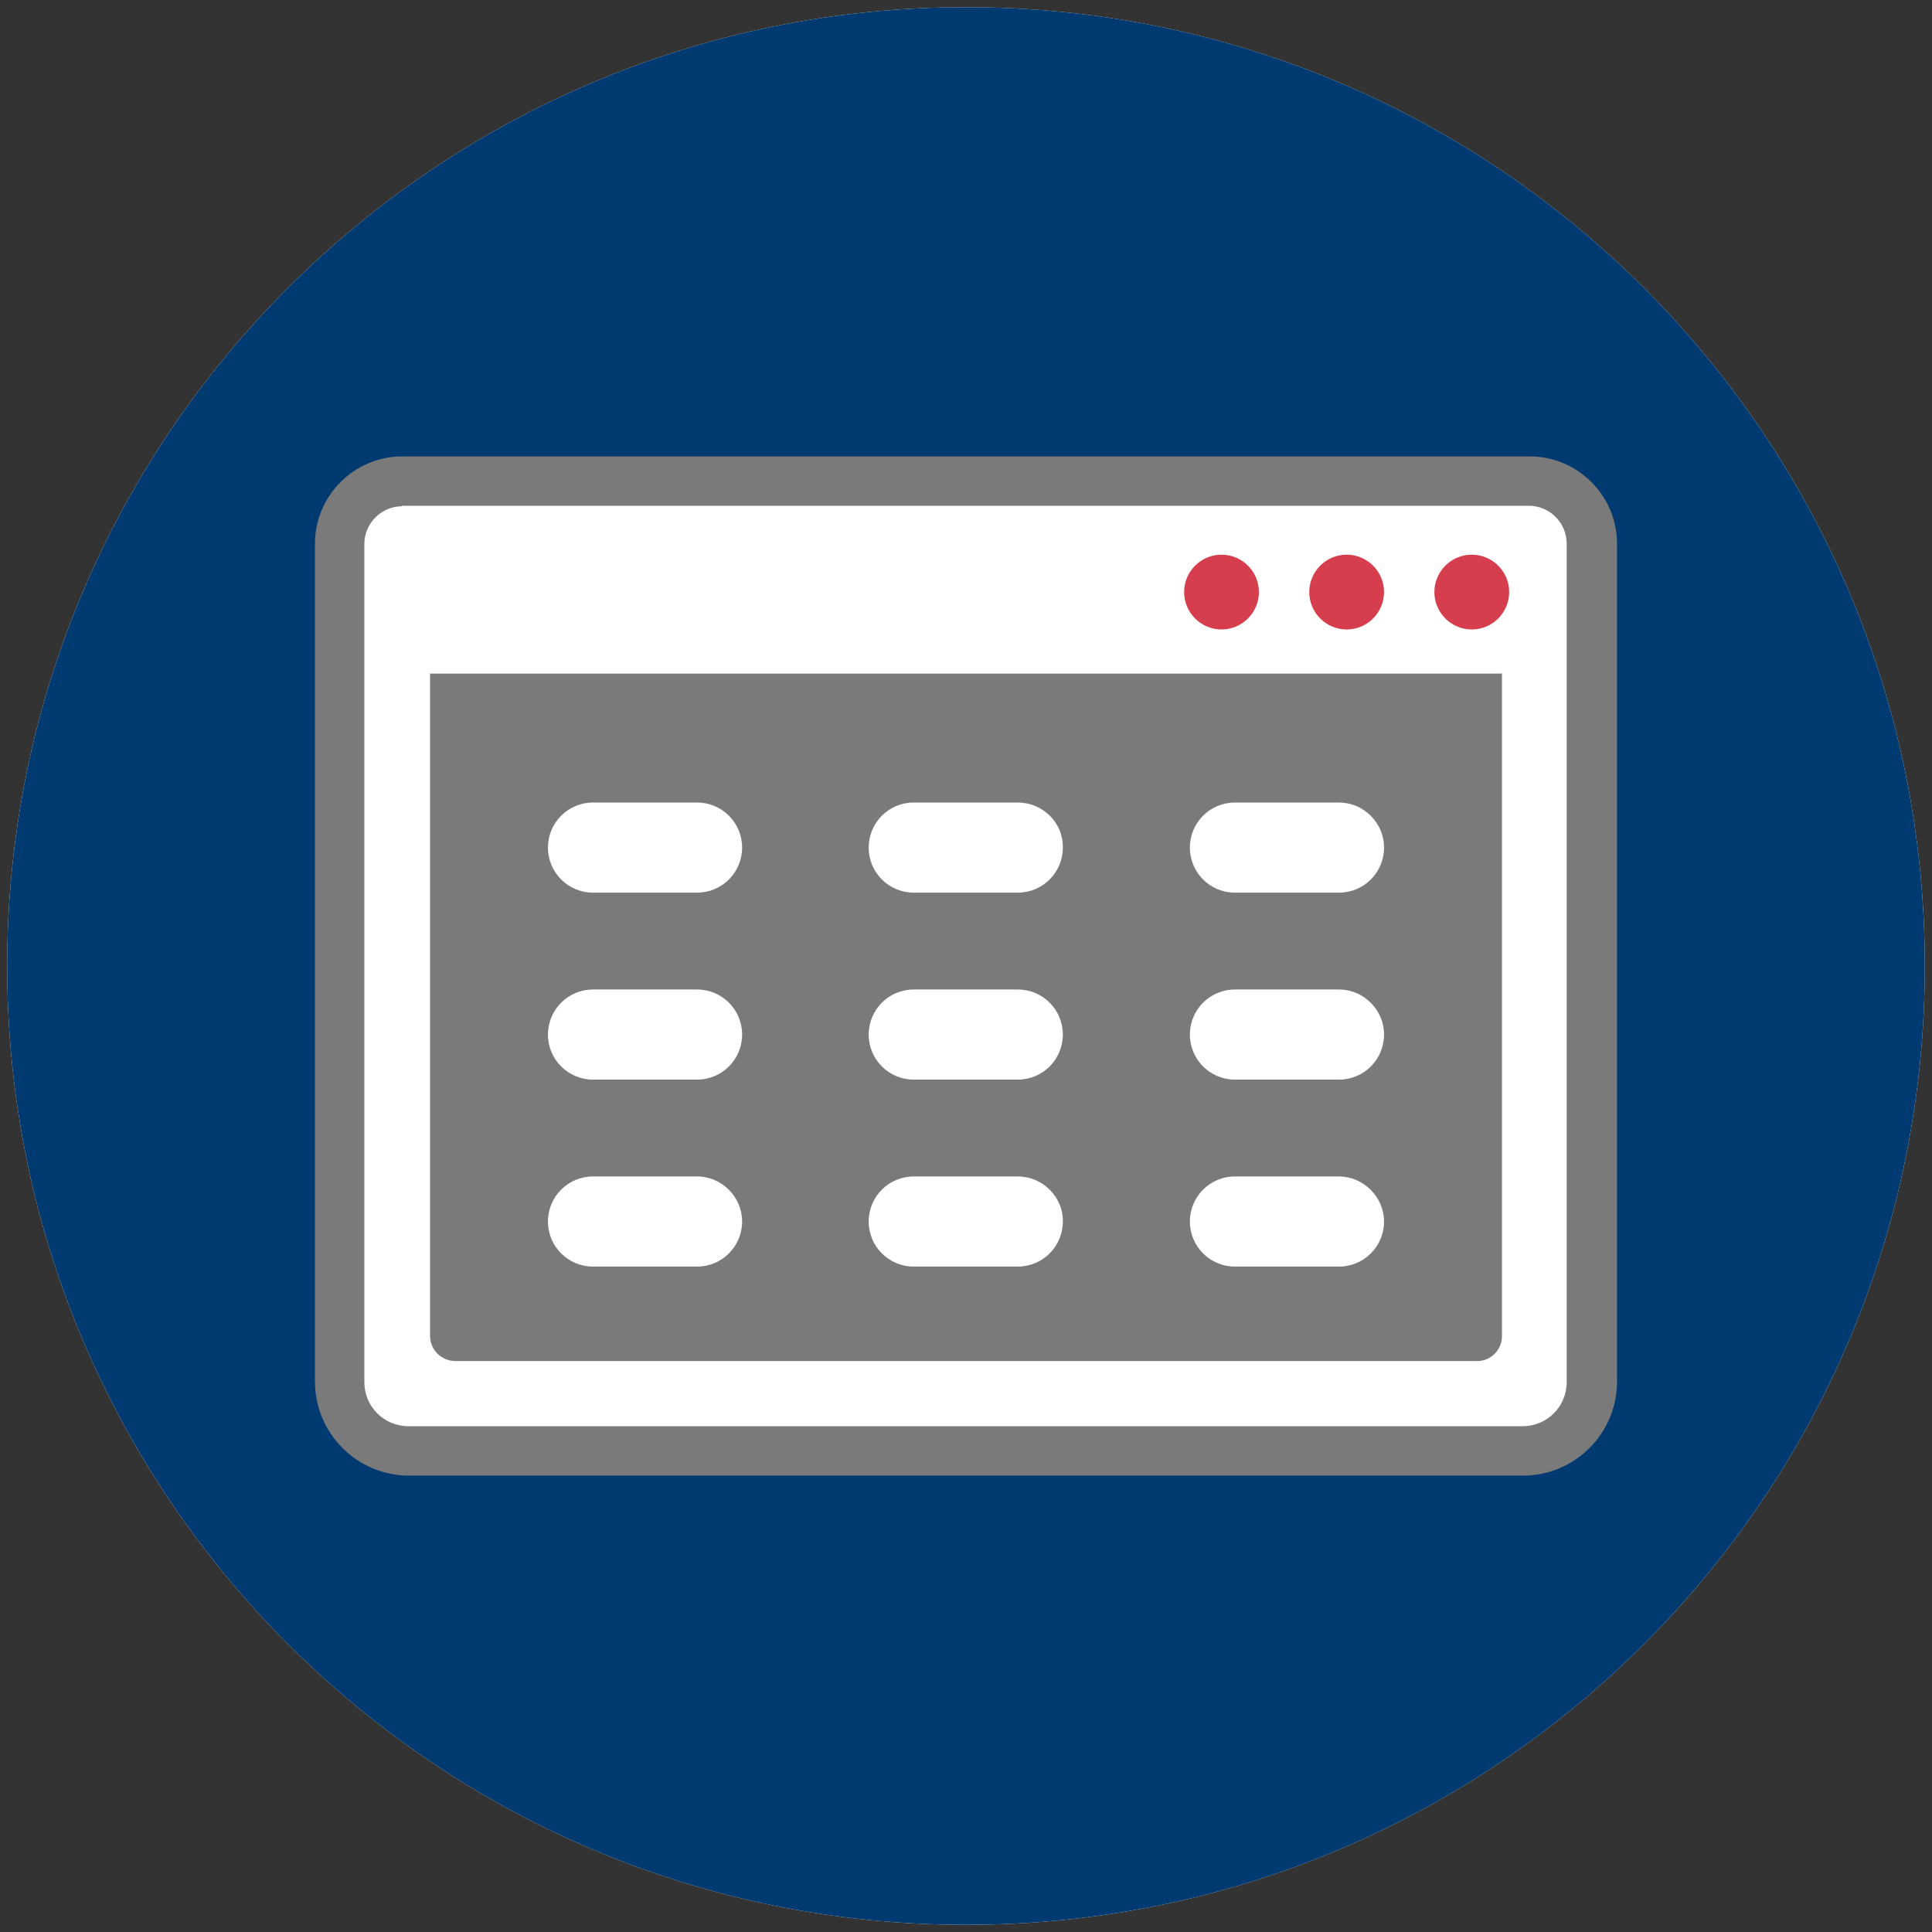
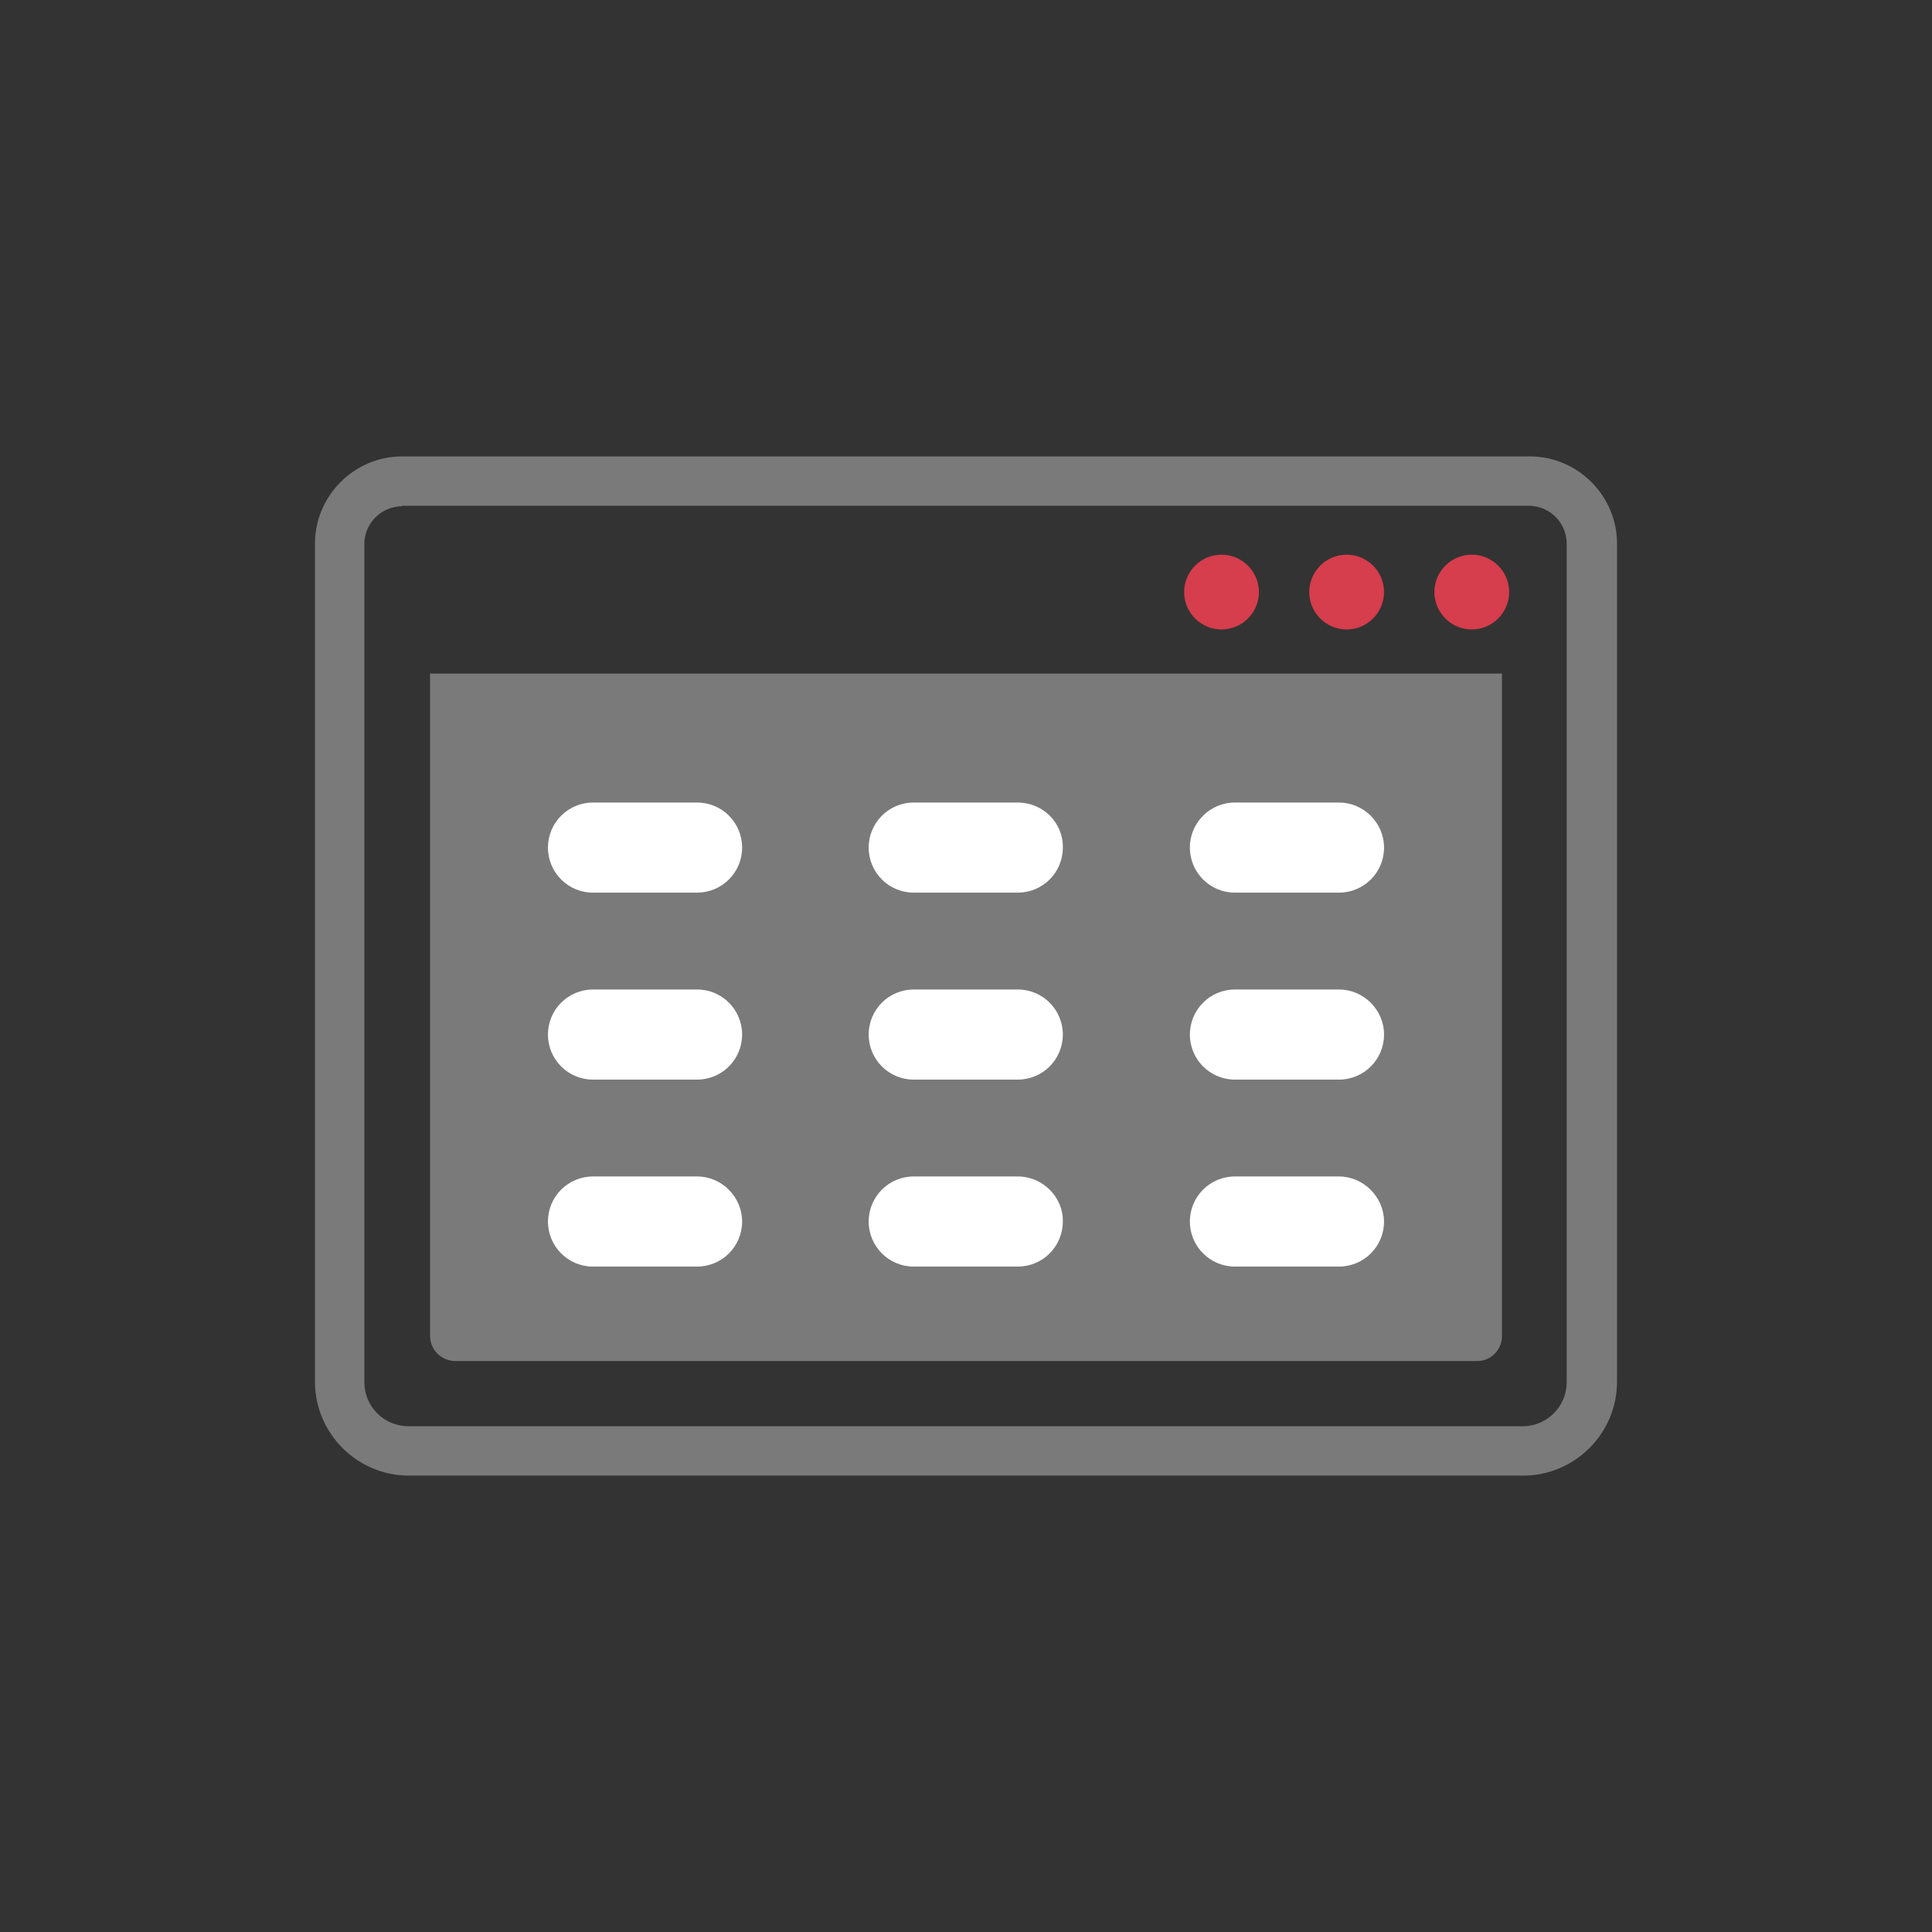
<svg xmlns="http://www.w3.org/2000/svg" version="1.1" id="Capa_1" x="0px" y="0px" viewBox="0 0 403 403" style="enable-background:new 0 0 403 403;" xml:space="preserve">
  <rect x="0" y="0" width="403" height="403" fill="#333333" stroke="none" />
  <style type="text/css">
	.st0{fill:#FFFFFF;}
	.st1{fill:#003A70;}
	.st2{fill:#7A7A7A;}
	.st3{fill:#D63D4D;}
</style>
  <g>
-     <path class="st0" d="M401.5,201.5c0,110.5-89.5,200-200,200s-200-89.5-200-200s89.5-200,200-200S401.5,91,401.5,201.5" />
-     <path class="st1" d="M401.5,201.5c0,110.5-89.5,200-200,200s-200-89.5-200-200s89.5-200,200-200S401.5,91,401.5,201.5" />
-     <path class="st0" d="M332.1,113.4c0-7.2-5.8-13-13-13H83.9c-7.2,0-13,5.8-13,13v174.8c0,8,6.4,14.4,14.4,14.4h232.4   c8,0,14.4-6.4,14.4-14.4V113.4z" />
    <path class="st2" d="M317.7,307.8H85.3c-10.8,0-19.6-8.8-19.6-19.6V113.4c0-10,8.2-18.2,18.2-18.2h235.2c10,0,18.2,8.2,18.2,18.2   v174.8C337.3,299,328.5,307.8,317.7,307.8z M83.9,105.6c-4.3,0-7.9,3.5-7.9,7.9v174.8c0,5.1,4.1,9.2,9.2,9.2h232.4   c5.1,0,9.2-4.1,9.2-9.2V113.4c0-4.3-3.5-7.9-7.9-7.9H83.9z" />
    <path class="st2" d="M313.3,278.7V140.5H89.7v138.1c0,3,2.4,5.3,5.3,5.3h213C310.9,284,313.3,281.6,313.3,278.7" />
    <path class="st3" d="M314.8,123.5c0,4.3-3.5,7.8-7.8,7.8c-4.3,0-7.8-3.5-7.8-7.8c0-4.3,3.5-7.8,7.8-7.8   C311.3,115.7,314.8,119.2,314.8,123.5" />
    <path class="st3" d="M288.7,123.5c0,4.3-3.5,7.8-7.8,7.8c-4.3,0-7.8-3.5-7.8-7.8c0-4.3,3.5-7.8,7.8-7.8   C285.2,115.7,288.7,119.2,288.7,123.5" />
    <path class="st3" d="M262.6,123.5c0,4.3-3.5,7.8-7.8,7.8c-4.3,0-7.8-3.5-7.8-7.8c0-4.3,3.5-7.8,7.8-7.8   C259.1,115.7,262.6,119.2,262.6,123.5" />
    <path class="st0" d="M123.7,184.9c-4.5,0-8.1-3.6-8.1-8.1s3.6-8.1,8.1-8.1h21.7c4.5,0,8.1,3.6,8.1,8.1s-3.6,8.1-8.1,8.1H123.7z" />
    <path class="st0" d="M145.4,170c3.8,0,6.8,3.1,6.8,6.8c0,3.8-3.1,6.8-6.8,6.8h-21.7c-3.8,0-6.8-3.1-6.8-6.8c0-3.8,3.1-6.8,6.8-6.8   H145.4z M145.4,167.4h-21.7c-5.2,0-9.4,4.2-9.4,9.4c0,5.2,4.2,9.4,9.4,9.4h21.7c5.2,0,9.4-4.2,9.4-9.4   C154.8,171.6,150.6,167.4,145.4,167.4" />
    <path class="st0" d="M123.7,223.9c-4.5,0-8.1-3.6-8.1-8.1c0-4.5,3.6-8.1,8.1-8.1h21.7c4.5,0,8.1,3.6,8.1,8.1c0,4.5-3.6,8.1-8.1,8.1   H123.7z" />
    <path class="st0" d="M145.4,209c3.8,0,6.8,3.1,6.8,6.8c0,3.8-3.1,6.8-6.8,6.8h-21.7c-3.8,0-6.8-3.1-6.8-6.8c0-3.8,3.1-6.8,6.8-6.8   H145.4z M145.4,206.4h-21.7c-5.2,0-9.4,4.2-9.4,9.4s4.2,9.4,9.4,9.4h21.7c5.2,0,9.4-4.2,9.4-9.4S150.6,206.4,145.4,206.4" />
    <path class="st0" d="M123.7,263c-4.5,0-8.1-3.6-8.1-8.1c0-4.5,3.6-8.1,8.1-8.1h21.7c4.5,0,8.1,3.6,8.1,8.1c0,4.5-3.6,8.1-8.1,8.1   H123.7z" />
    <path class="st0" d="M145.4,248c3.8,0,6.8,3.1,6.8,6.8c0,3.8-3.1,6.8-6.8,6.8h-21.7c-3.8,0-6.8-3.1-6.8-6.8c0-3.8,3.1-6.8,6.8-6.8   H145.4z M145.4,245.4h-21.7c-5.2,0-9.4,4.2-9.4,9.4c0,5.2,4.2,9.4,9.4,9.4h21.7c5.2,0,9.4-4.2,9.4-9.4   C154.8,249.7,150.6,245.4,145.4,245.4" />
    <path class="st0" d="M190.7,184.9c-4.5,0-8.1-3.6-8.1-8.1s3.6-8.1,8.1-8.1h21.7c4.5,0,8.1,3.6,8.1,8.1s-3.6,8.1-8.1,8.1H190.7z" />
    <path class="st0" d="M212.3,170c3.8,0,6.8,3.1,6.8,6.8c0,3.8-3.1,6.8-6.8,6.8h-21.7c-3.8,0-6.8-3.1-6.8-6.8c0-3.8,3.1-6.8,6.8-6.8   H212.3z M212.3,167.4h-21.7c-5.2,0-9.4,4.2-9.4,9.4c0,5.2,4.2,9.4,9.4,9.4h21.7c5.2,0,9.4-4.2,9.4-9.4   C221.8,171.6,217.5,167.4,212.3,167.4" />
    <path class="st0" d="M190.7,223.9c-4.5,0-8.1-3.6-8.1-8.1c0-4.5,3.6-8.1,8.1-8.1h21.7c4.5,0,8.1,3.6,8.1,8.1c0,4.5-3.6,8.1-8.1,8.1   H190.7z" />
    <path class="st0" d="M212.3,209c3.8,0,6.8,3.1,6.8,6.8c0,3.8-3.1,6.8-6.8,6.8h-21.7c-3.8,0-6.8-3.1-6.8-6.8c0-3.8,3.1-6.8,6.8-6.8   H212.3z M212.3,206.4h-21.7c-5.2,0-9.4,4.2-9.4,9.4s4.2,9.4,9.4,9.4h21.7c5.2,0,9.4-4.2,9.4-9.4S217.5,206.4,212.3,206.4" />
    <path class="st0" d="M190.7,263c-4.5,0-8.1-3.6-8.1-8.1c0-4.5,3.6-8.1,8.1-8.1h21.7c4.5,0,8.1,3.6,8.1,8.1c0,4.5-3.6,8.1-8.1,8.1   H190.7z" />
    <path class="st0" d="M212.3,248c3.8,0,6.8,3.1,6.8,6.8c0,3.8-3.1,6.8-6.8,6.8h-21.7c-3.8,0-6.8-3.1-6.8-6.8c0-3.8,3.1-6.8,6.8-6.8   H212.3z M212.3,245.4h-21.7c-5.2,0-9.4,4.2-9.4,9.4c0,5.2,4.2,9.4,9.4,9.4h21.7c5.2,0,9.4-4.2,9.4-9.4   C221.8,249.7,217.5,245.4,212.3,245.4" />
    <path class="st0" d="M257.6,184.9c-4.5,0-8.1-3.6-8.1-8.1s3.6-8.1,8.1-8.1h21.7c4.5,0,8.1,3.6,8.1,8.1s-3.6,8.1-8.1,8.1H257.6z" />
    <path class="st0" d="M279.3,170c3.8,0,6.8,3.1,6.8,6.8c0,3.8-3.1,6.8-6.8,6.8h-21.7c-3.8,0-6.8-3.1-6.8-6.8c0-3.8,3.1-6.8,6.8-6.8   H279.3z M279.3,167.4h-21.7c-5.2,0-9.4,4.2-9.4,9.4c0,5.2,4.2,9.4,9.4,9.4h21.7c5.2,0,9.4-4.2,9.4-9.4   C288.7,171.6,284.4,167.4,279.3,167.4" />
    <path class="st0" d="M257.6,223.9c-4.5,0-8.1-3.6-8.1-8.1c0-4.5,3.6-8.1,8.1-8.1h21.7c4.5,0,8.1,3.6,8.1,8.1c0,4.5-3.6,8.1-8.1,8.1   H257.6z" />
    <path class="st0" d="M279.3,209c3.8,0,6.8,3.1,6.8,6.8c0,3.8-3.1,6.8-6.8,6.8h-21.7c-3.8,0-6.8-3.1-6.8-6.8c0-3.8,3.1-6.8,6.8-6.8   H279.3z M279.3,206.4h-21.7c-5.2,0-9.4,4.2-9.4,9.4s4.2,9.4,9.4,9.4h21.7c5.2,0,9.4-4.2,9.4-9.4S284.4,206.4,279.3,206.4" />
    <path class="st0" d="M257.6,263c-4.5,0-8.1-3.6-8.1-8.1c0-4.5,3.6-8.1,8.1-8.1h21.7c4.5,0,8.1,3.6,8.1,8.1c0,4.5-3.6,8.1-8.1,8.1   H257.6z" />
    <path class="st0" d="M279.3,248c3.8,0,6.8,3.1,6.8,6.8c0,3.8-3.1,6.8-6.8,6.8h-21.7c-3.8,0-6.8-3.1-6.8-6.8c0-3.8,3.1-6.8,6.8-6.8   H279.3z M279.3,245.4h-21.7c-5.2,0-9.4,4.2-9.4,9.4c0,5.2,4.2,9.4,9.4,9.4h21.7c5.2,0,9.4-4.2,9.4-9.4   C288.7,249.7,284.4,245.4,279.3,245.4" />
  </g>
</svg>